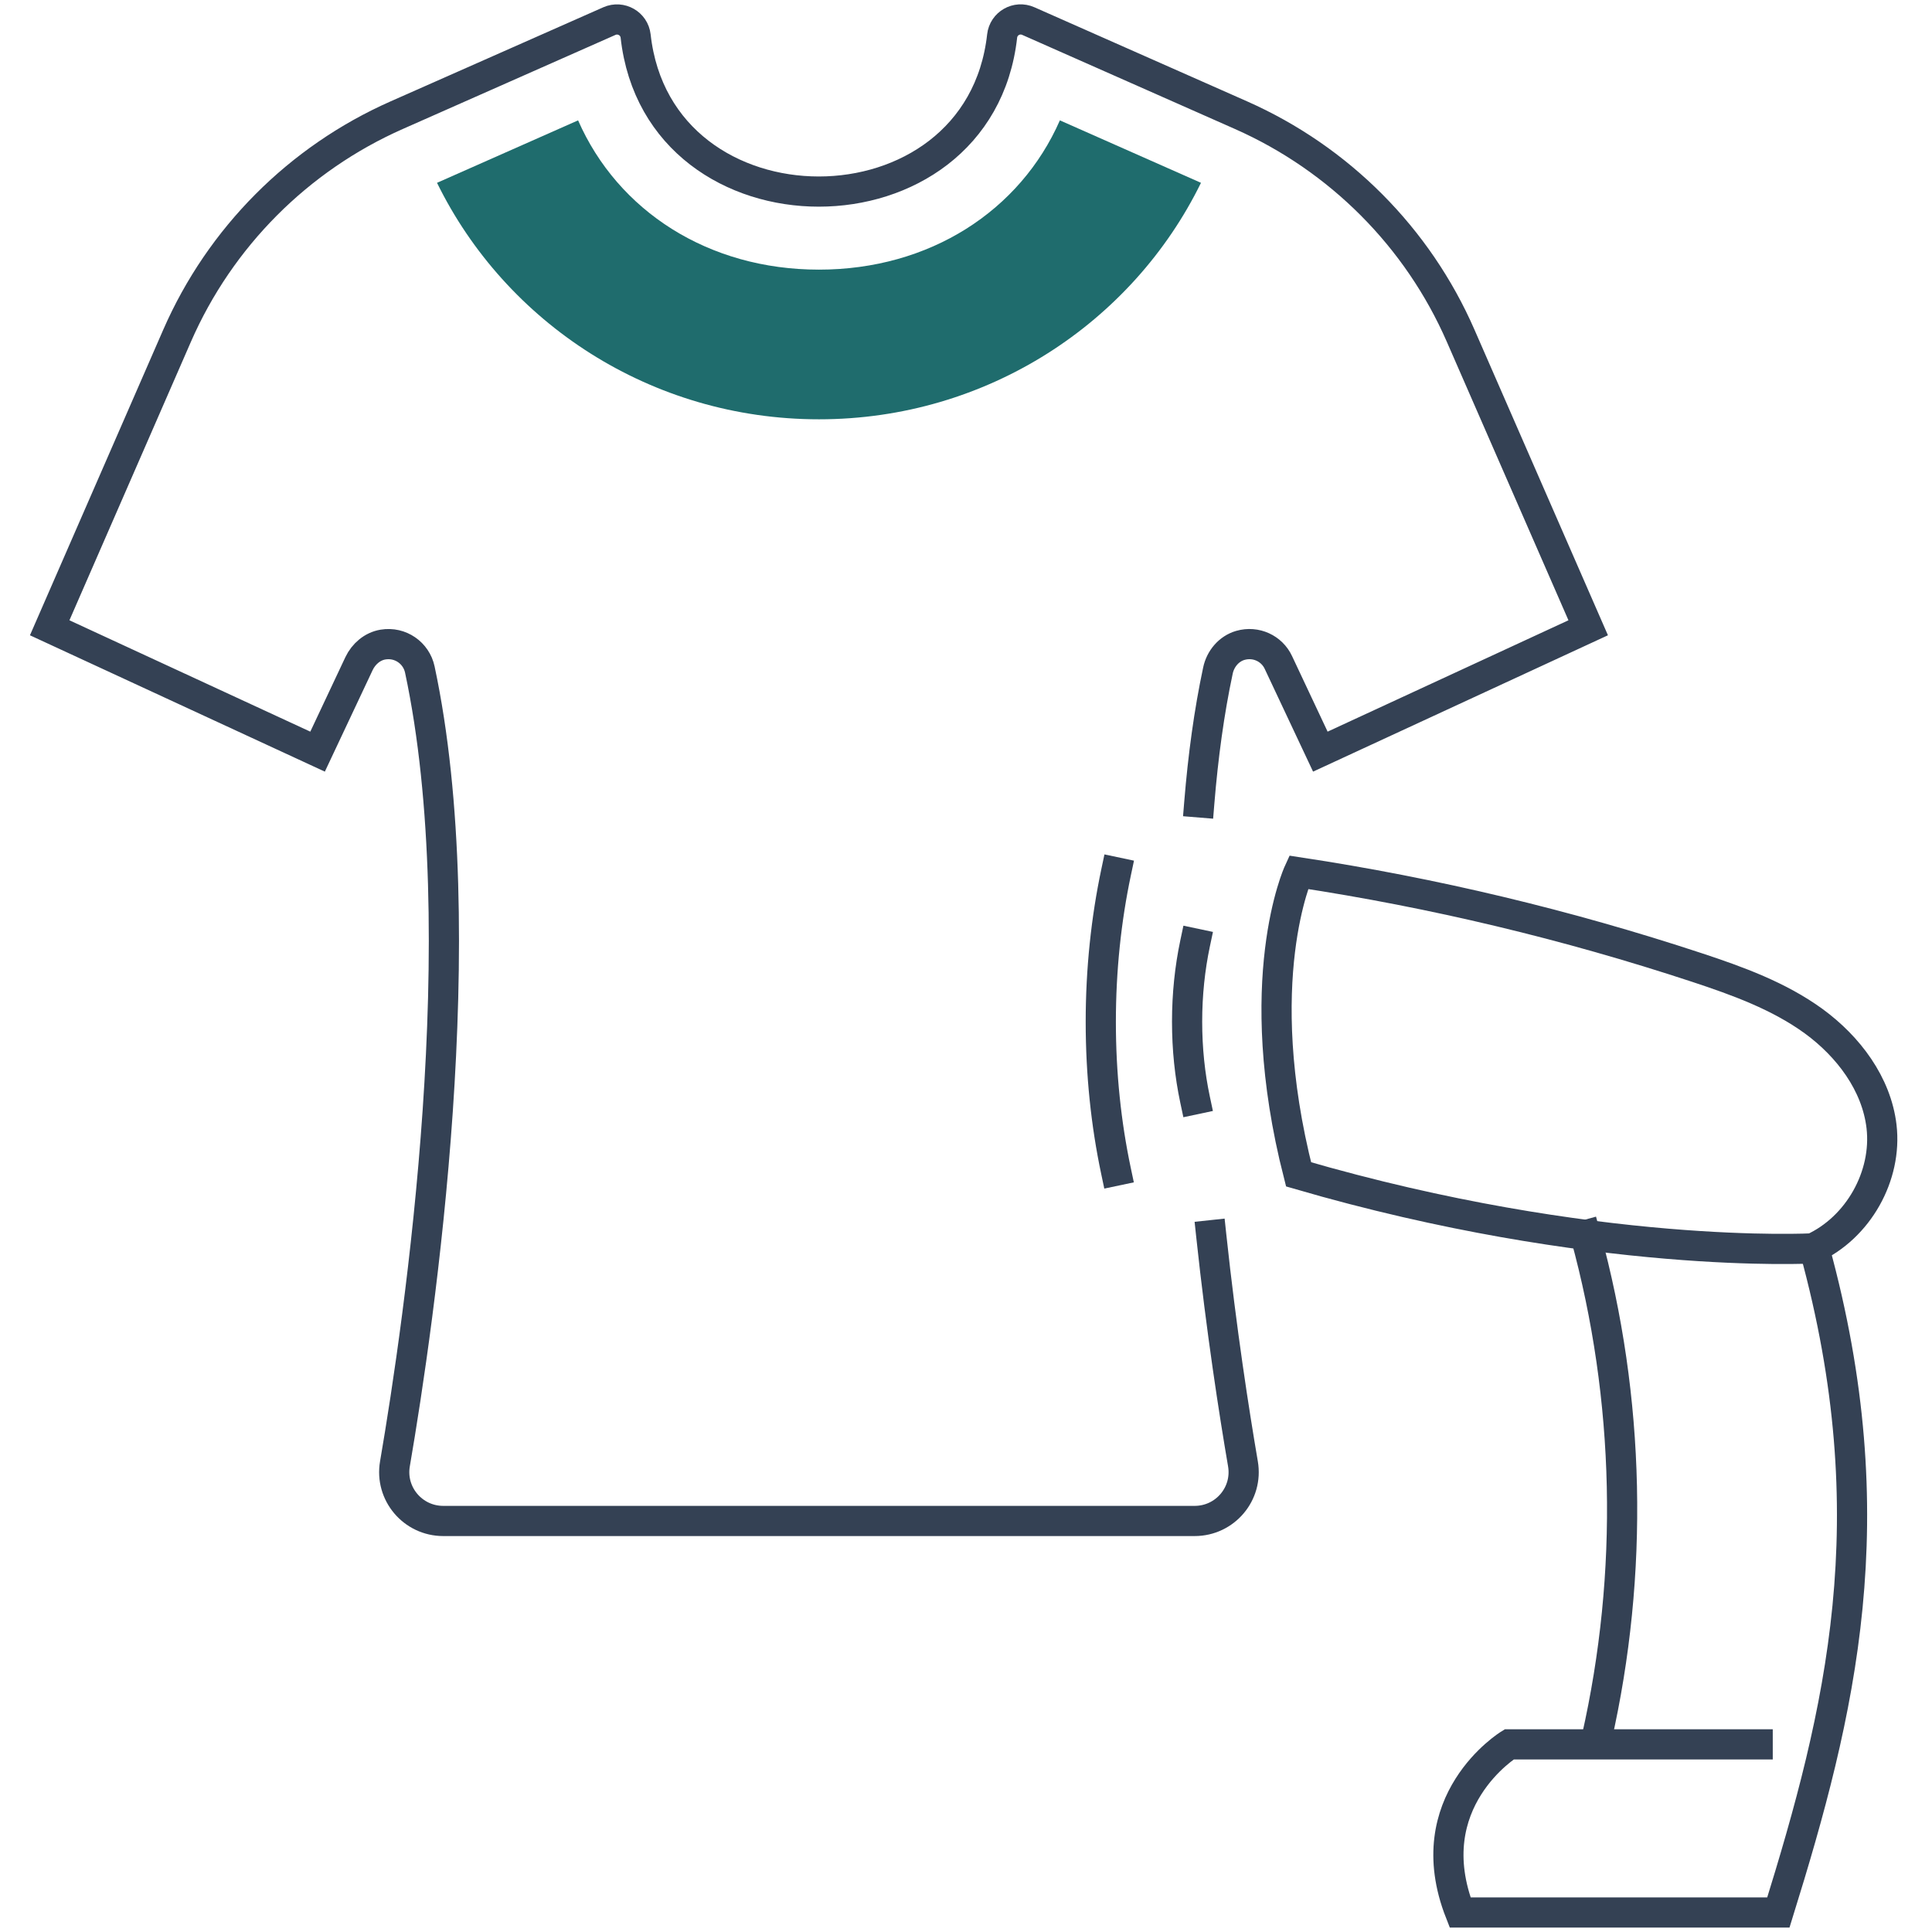
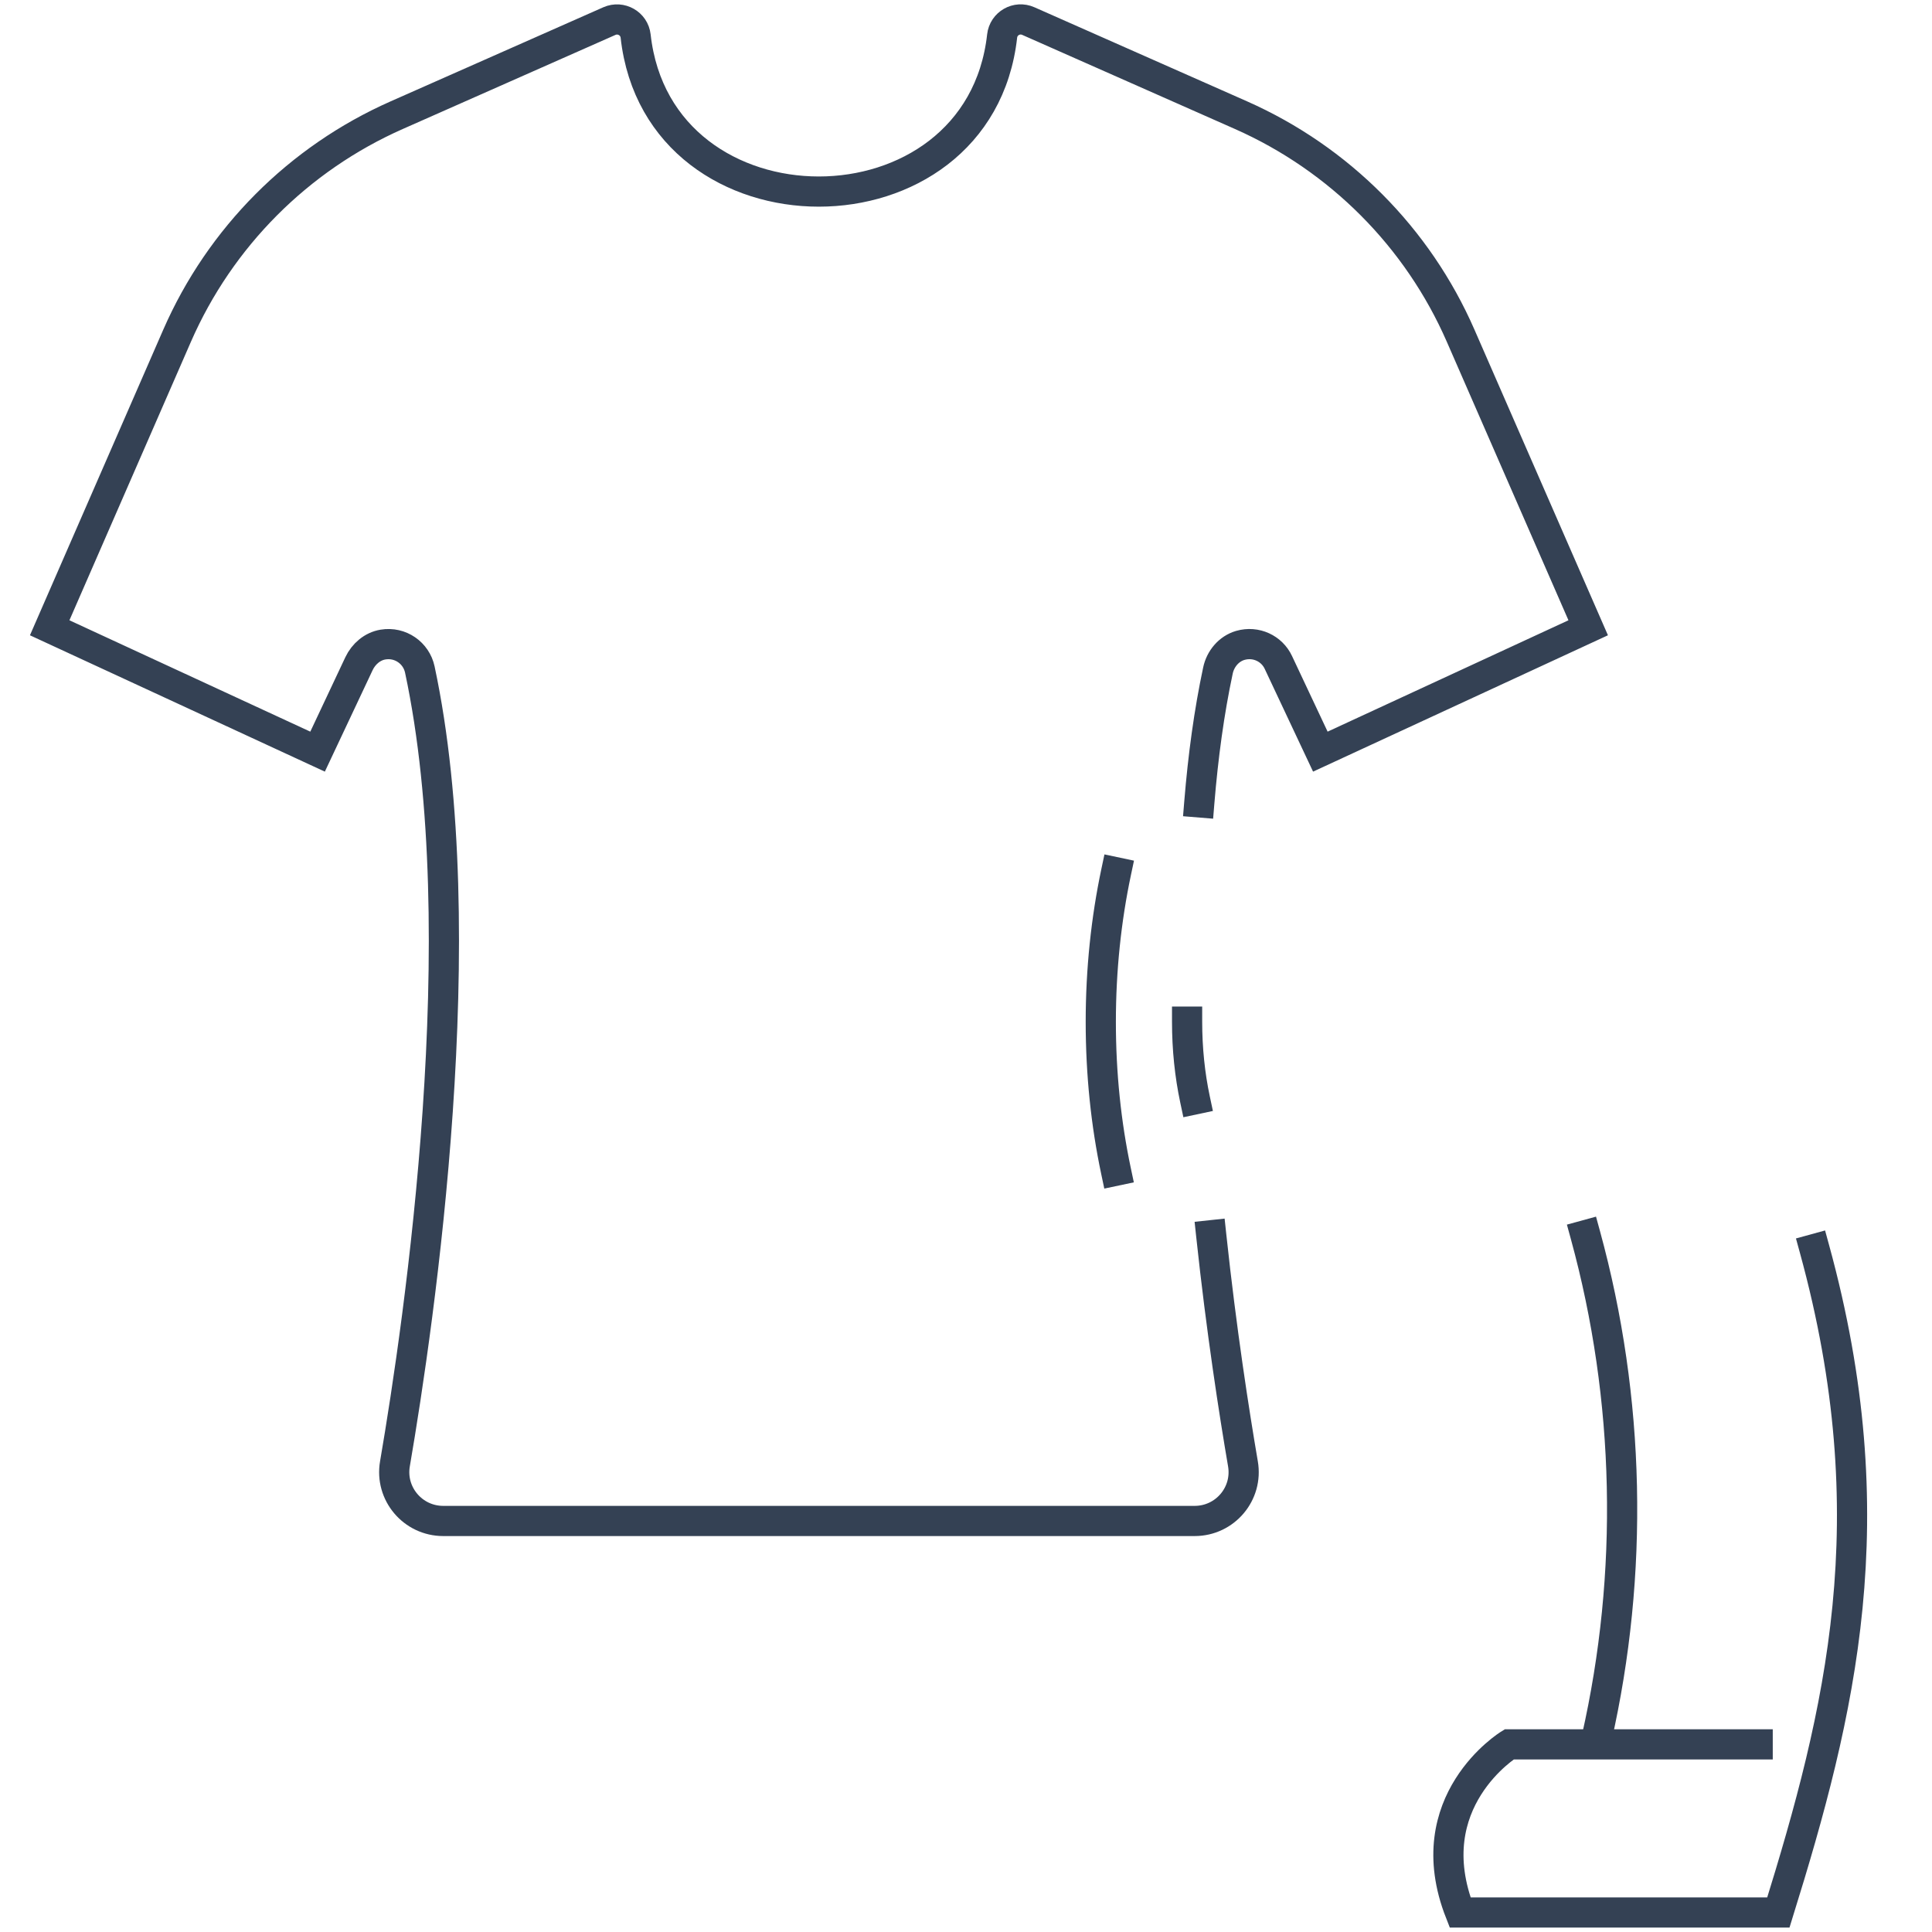
<svg xmlns="http://www.w3.org/2000/svg" width="64" height="64" viewBox="0 0 64 64" fill="none">
  <g id="Icon_Set">
    <path id="Vector" d="M39.729 26.581C39.854 25.054 40.053 23.584 40.346 22.212C40.428 21.824 40.706 21.491 41.086 21.38C41.607 21.23 42.132 21.483 42.347 21.943L43.738 24.899L52.611 20.796L48.385 11.12C46.964 7.865 44.367 5.258 41.112 3.816L34.064 0.698C33.681 0.527 33.243 0.778 33.197 1.194C32.43 8.061 21.82 8.066 21.056 1.194C21.009 0.778 20.571 0.53 20.188 0.698L13.14 3.816C9.886 5.255 7.291 7.862 5.867 11.12L1.646 20.796L10.52 24.899L11.892 21.985C12.045 21.662 12.335 21.411 12.687 21.352C13.264 21.256 13.79 21.631 13.907 22.178C15.766 30.878 13.904 43.703 13.083 48.49C12.912 49.48 13.676 50.384 14.683 50.384H39.574C40.581 50.384 41.345 49.483 41.174 48.49C40.884 46.795 40.462 44.09 40.123 40.918" stroke="#344154" stroke-linecap="square" />
-     <path id="Vector_2" d="M43.017 38.902C52.809 41.755 60.049 41.354 60.049 41.354C61.553 40.667 62.519 38.956 62.328 37.316C62.162 35.903 61.23 34.668 60.08 33.828C58.928 32.991 57.566 32.497 56.212 32.05C51.913 30.632 47.494 29.575 43.017 28.896C43.017 28.896 41.375 32.477 43.017 38.902Z" stroke="#344154" stroke-linecap="square" />
    <path id="Vector_3" d="M52.52 40.917C54.006 46.338 54.13 52.123 52.887 57.603" stroke="#344154" stroke-linecap="square" />
    <path id="Vector_4" d="M60.108 41.375C62.56 50.312 60.97 56.727 58.911 63.354H48.368C46.921 59.672 49.994 57.784 49.994 57.784H58.225" stroke="#344154" stroke-linecap="square" />
    <path id="Vector_5" d="M36.967 38.781C36.641 37.238 36.465 35.58 36.465 33.851C36.465 32.123 36.644 30.446 36.972 28.896" stroke="#344154" stroke-linecap="square" />
-     <path id="Vector_6" d="M39.586 36.417C39.415 35.611 39.324 34.745 39.324 33.843C39.324 32.942 39.417 32.066 39.588 31.257" stroke="#344154" stroke-linecap="square" />
-     <path id="Vector_7" d="M27.128 8.932C23.466 8.932 20.468 6.991 19.15 3.987L14.477 6.056C16.747 10.691 21.558 13.89 27.13 13.89C32.702 13.89 37.513 10.691 39.784 6.056L35.11 3.987C33.792 6.989 30.791 8.932 27.13 8.932H27.128Z" fill="#1F6C6D" />
+     <path id="Vector_6" d="M39.586 36.417C39.415 35.611 39.324 34.745 39.324 33.843" stroke="#344154" stroke-linecap="square" />
  </g>
</svg>